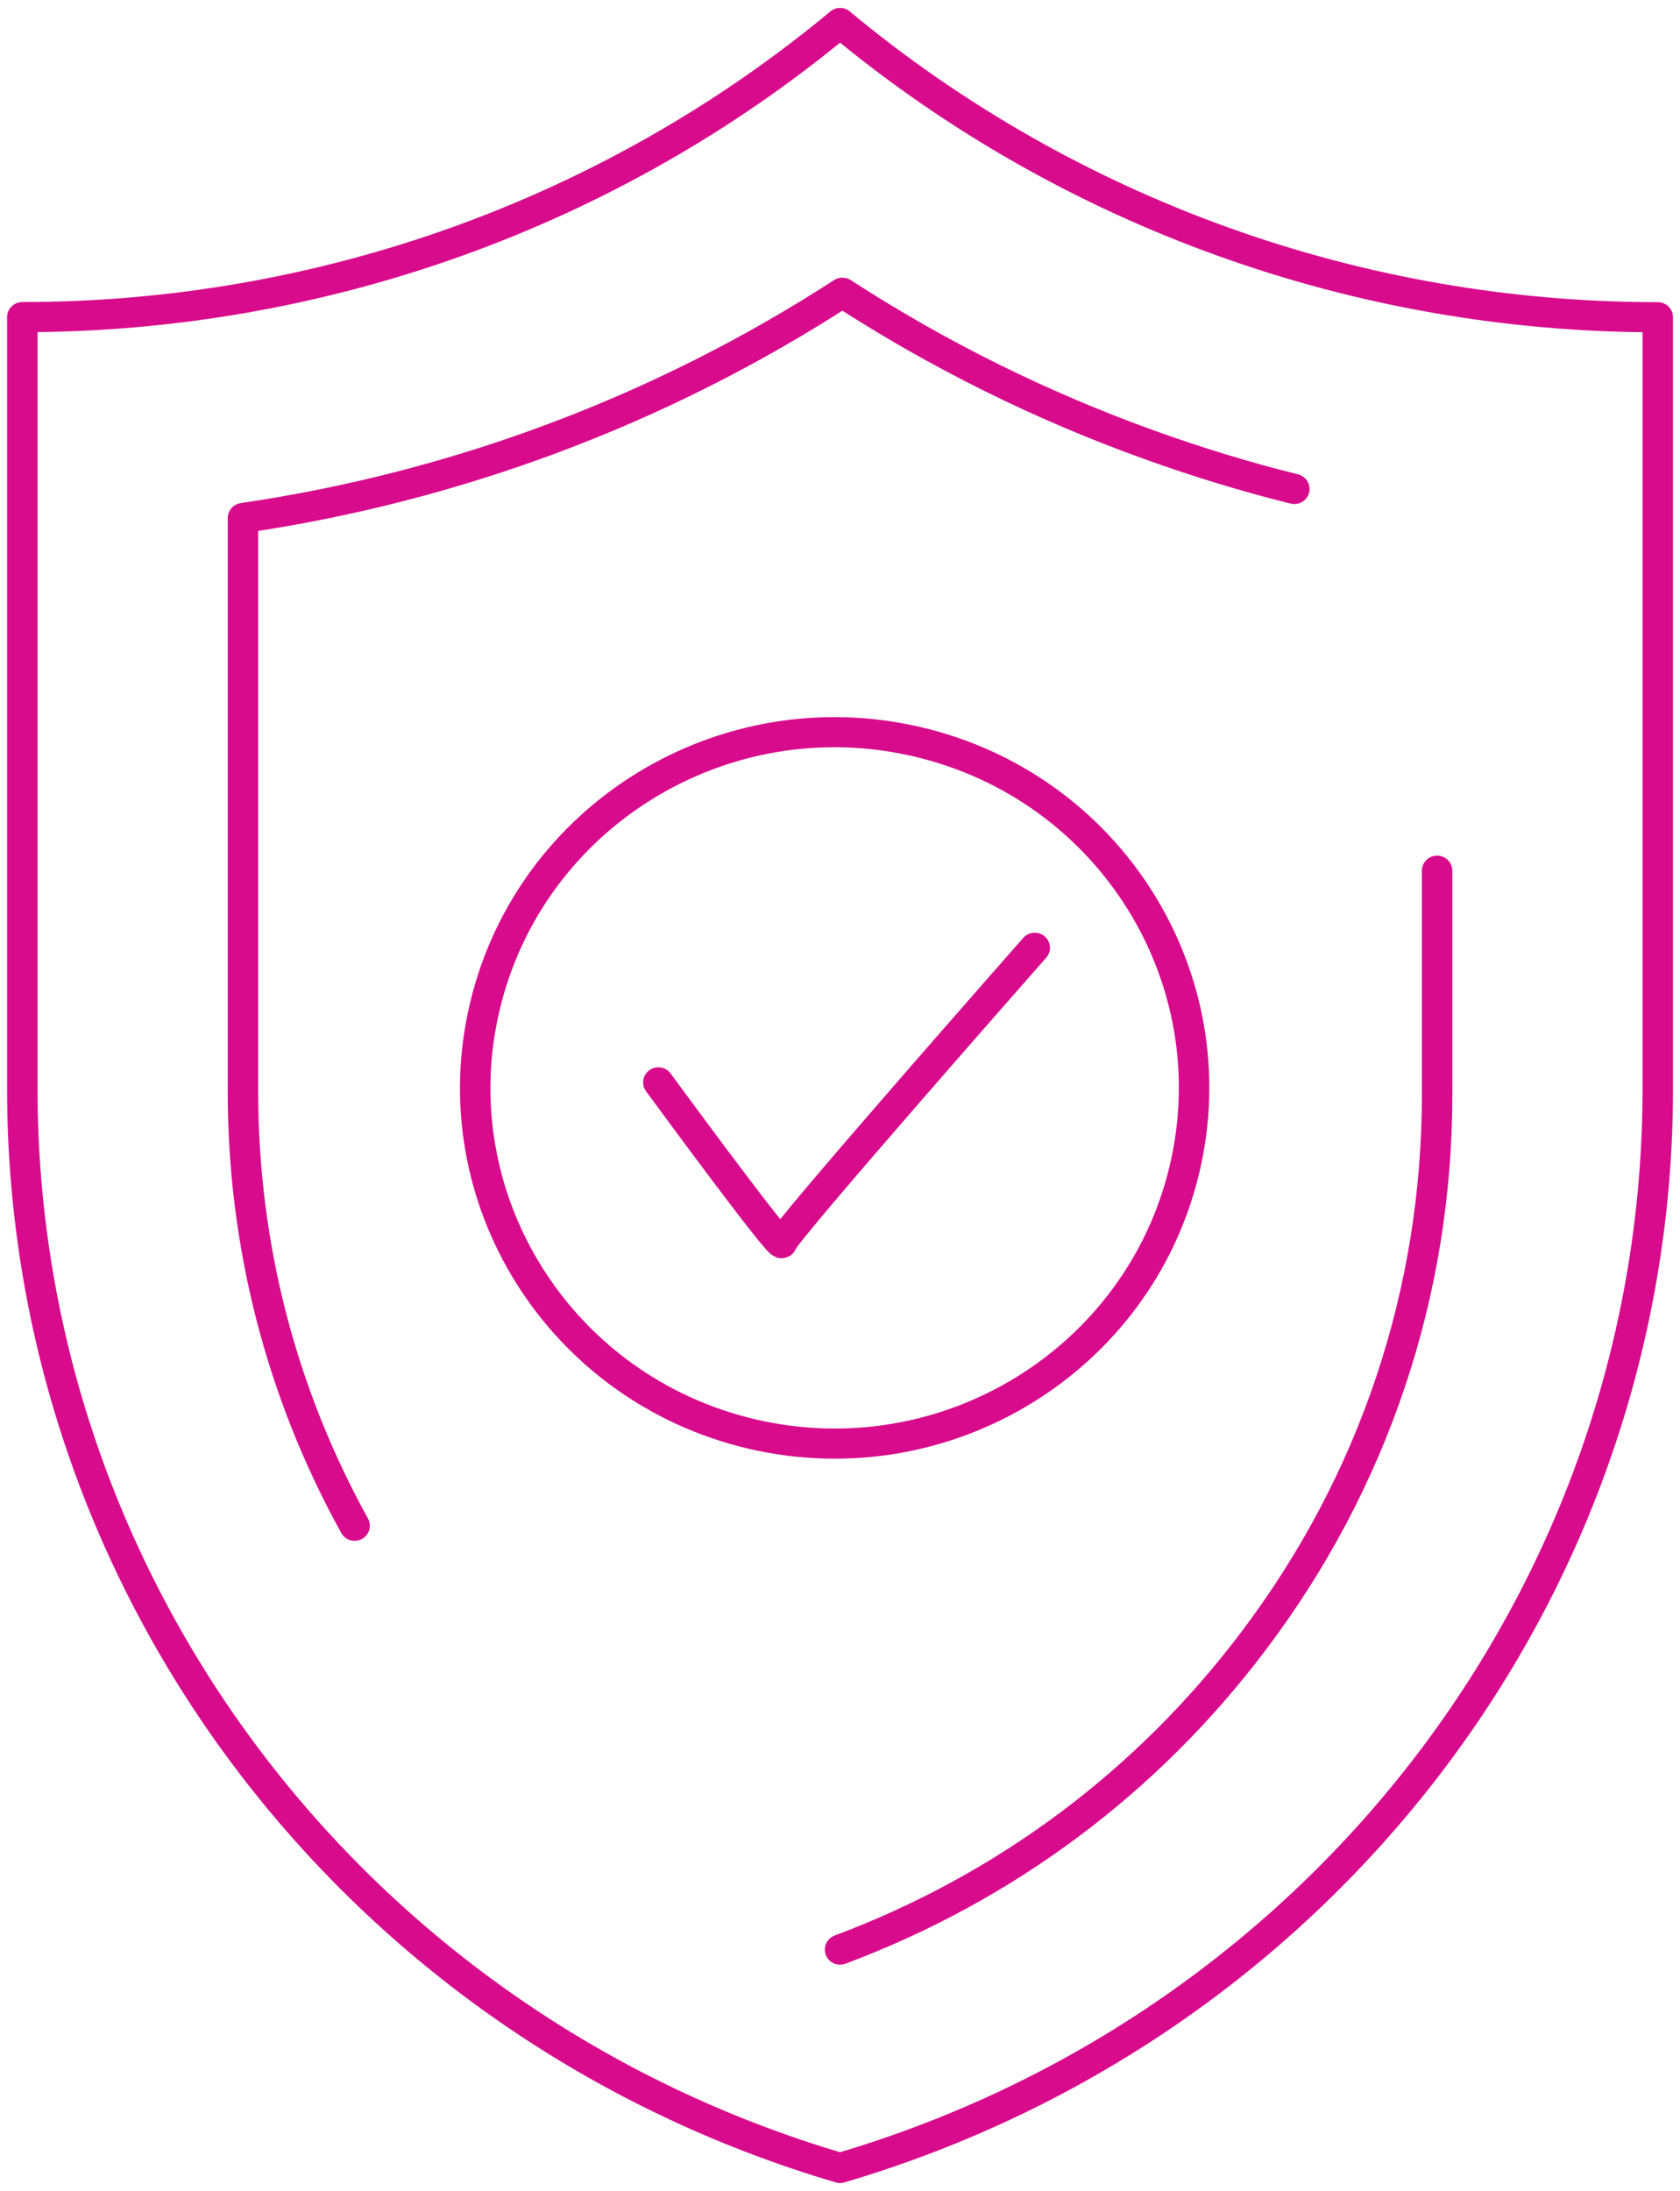
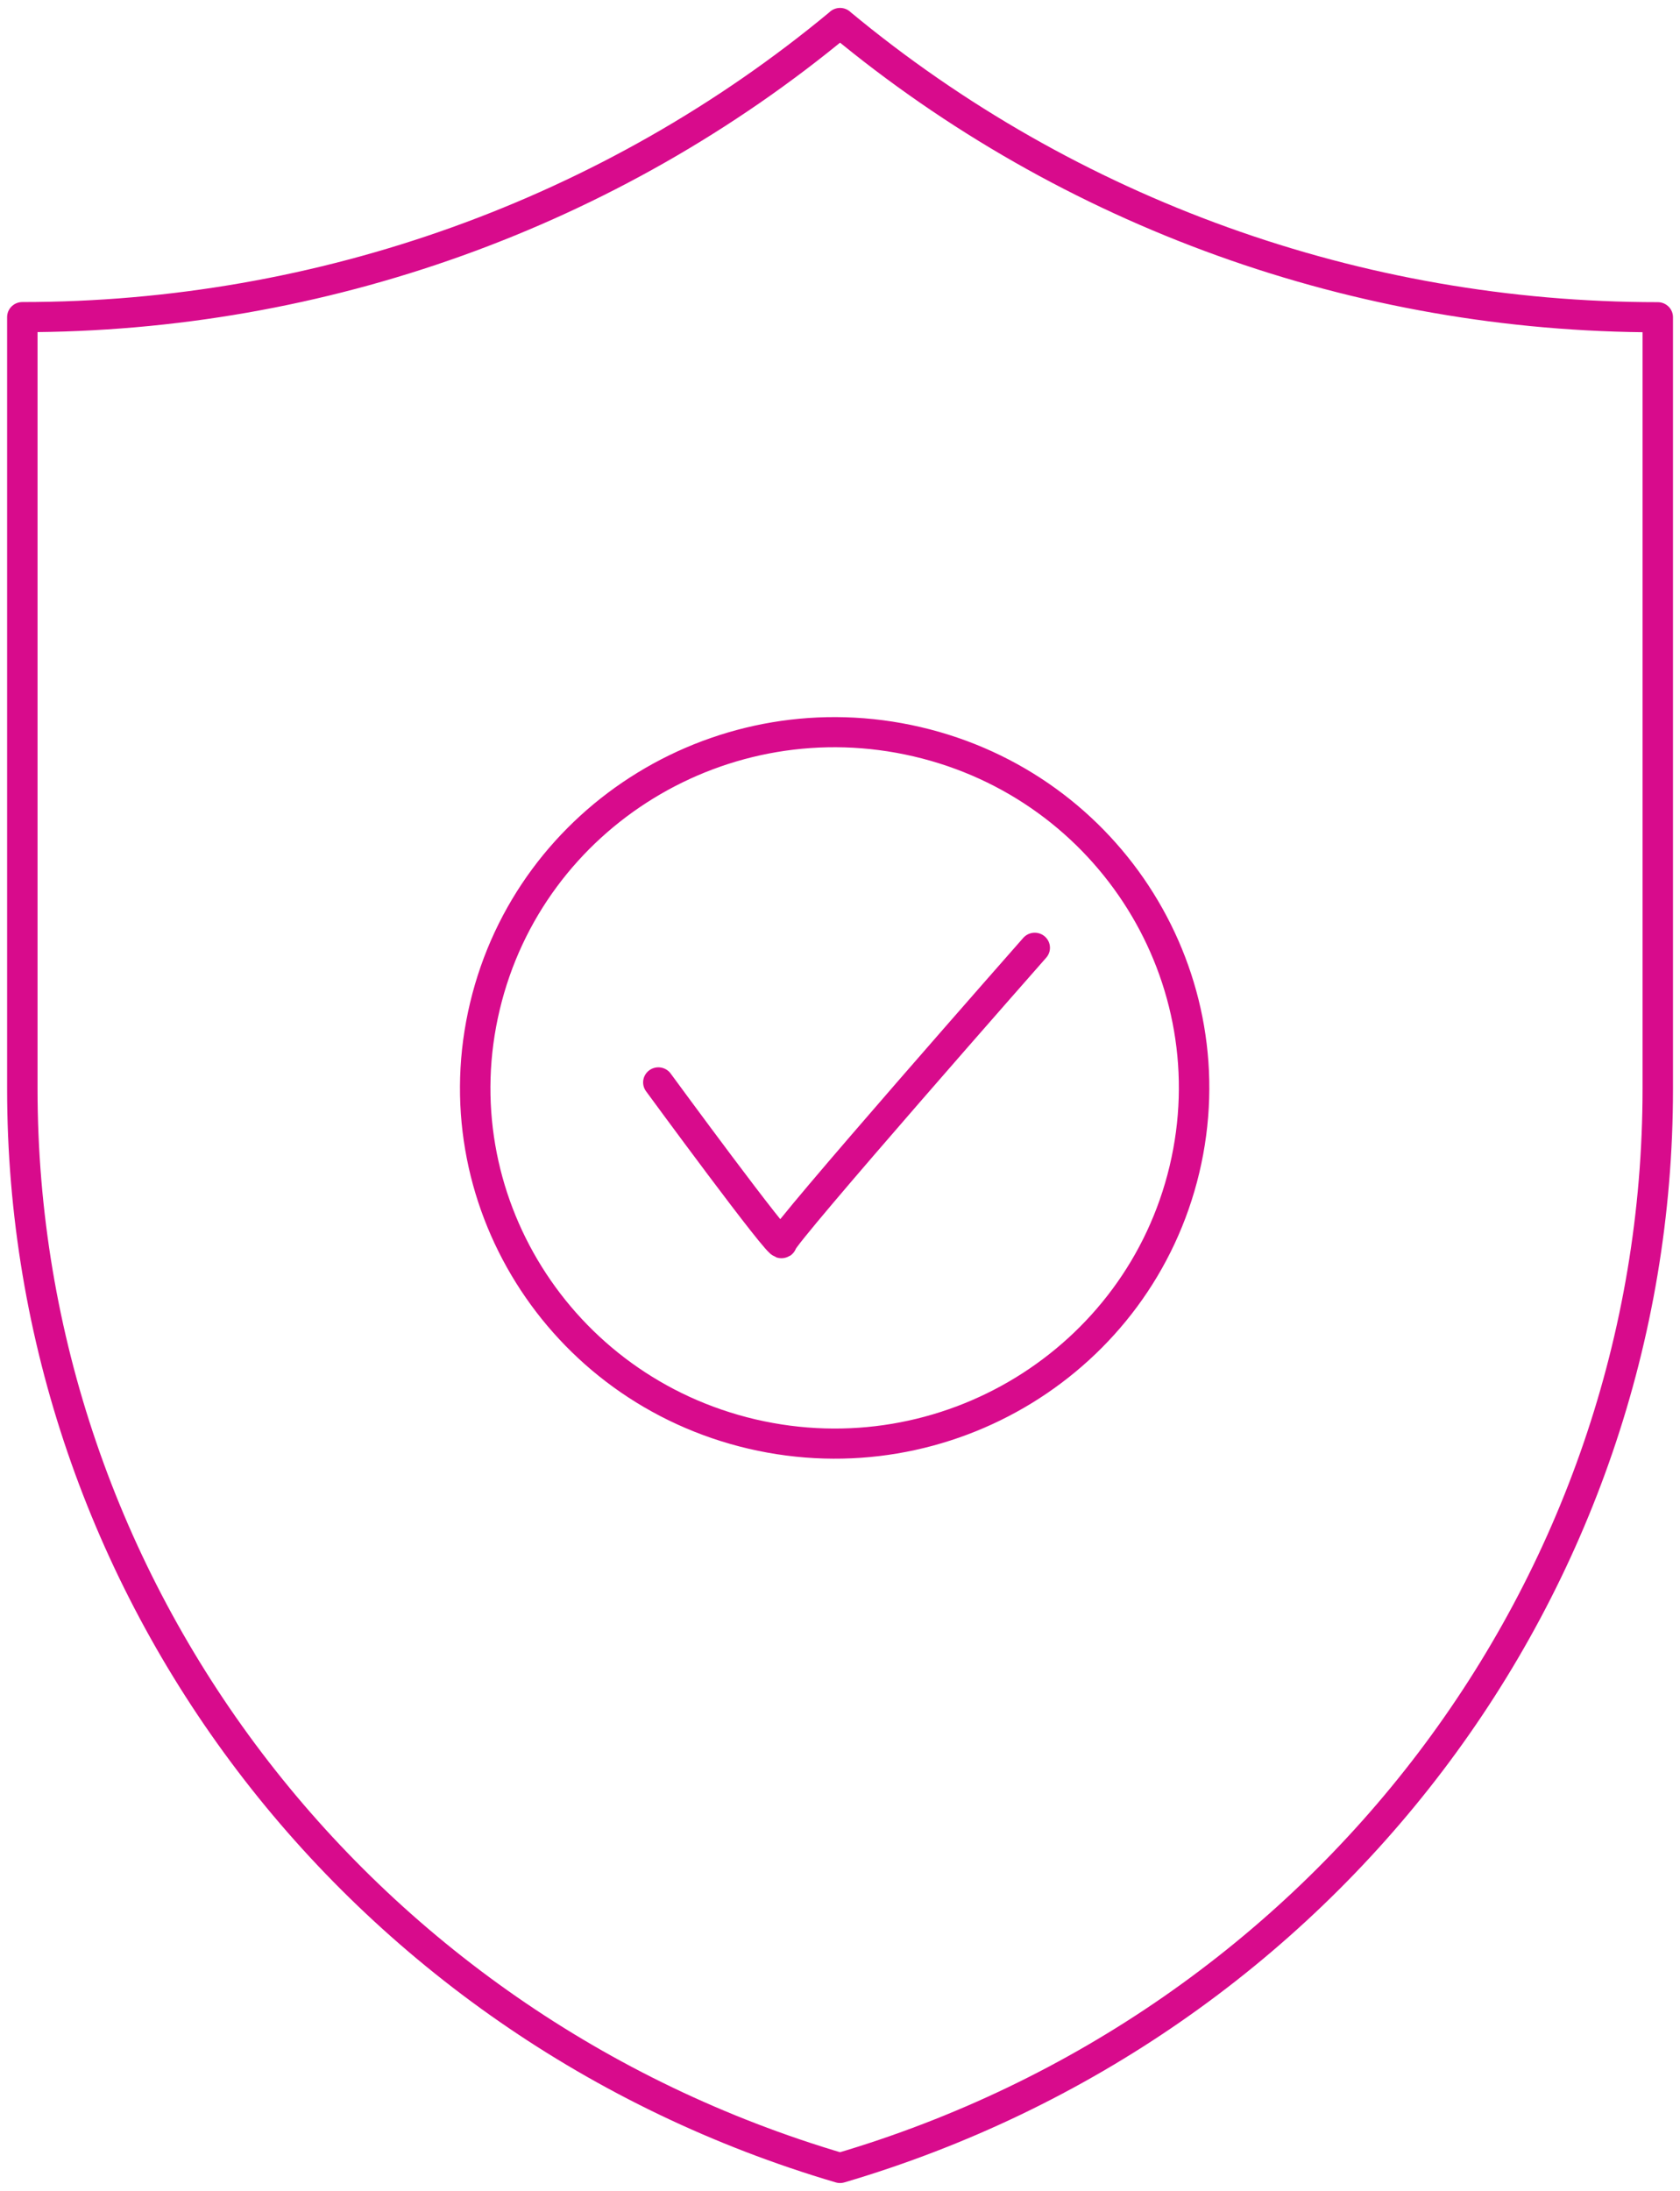
<svg xmlns="http://www.w3.org/2000/svg" width="56" height="73" xml:space="preserve" overflow="hidden">
  <g transform="translate(-1132 -560)">
    <path d="M0.736 36.243 0.736 10.536C10.6 10.536 20.148 7.07 27.68 0.753L27.697 0.736 27.714 0.753C31.48 3.911 35.751 6.359 40.309 8.016 44.871 9.676 49.724 10.54 54.658 10.54L54.658 36.248C54.658 52.852 43.668 67.445 27.697 72.204 11.726 67.445 0.736 52.852 0.736 36.248L0.736 36.248Z" stroke="#D80B8C" stroke-width="1.004" stroke-linecap="round" stroke-linejoin="round" fill="none" transform="matrix(1.011 0 0 1 1132 560.03)" />
-     <path d="M11.692 50.806C9.274 46.386 8.011 41.46 8.011 36.346L8.011 17.229C15.064 16.185 21.817 13.622 27.774 9.723 30.937 11.794 34.33 13.498 37.917 14.799 39.483 15.368 41.071 15.86 42.675 16.262" stroke="#D80B8C" stroke-width="1.004" stroke-linecap="round" stroke-linejoin="round" fill="none" transform="matrix(1.011 0 0 1 1132 560.03)" />
-     <path d="M47.383 28.981 47.383 36.436C47.383 43.043 45.294 49.339 41.336 54.637 37.827 59.344 33.141 62.87 27.697 64.929" stroke="#D80B8C" stroke-width="1.004" stroke-linecap="round" stroke-linejoin="round" fill="none" transform="matrix(1.011 0 0 1 1132 560.03)" />
    <path d="M30.239 24.684C36.611 26.186 40.553 32.571 39.051 38.939 37.548 45.307 31.168 49.253 24.796 47.751 18.428 46.245 14.482 39.864 15.988 33.496 17.49 27.128 23.871 23.182 30.239 24.684Z" stroke="#D80B8C" stroke-width="1.004" stroke-linecap="round" stroke-linejoin="round" fill="none" transform="matrix(1.011 0 0 1 1132 560.03)" />
    <path d="M21.706 36.034C21.706 36.034 25.776 41.648 25.776 41.383 25.776 41.118 34.116 31.549 34.116 31.549" stroke="#D80B8C" stroke-width="1.004" stroke-linecap="round" stroke-linejoin="round" fill="none" transform="matrix(1.011 0 0 1 1132 560.03)" />
  </g>
</svg>